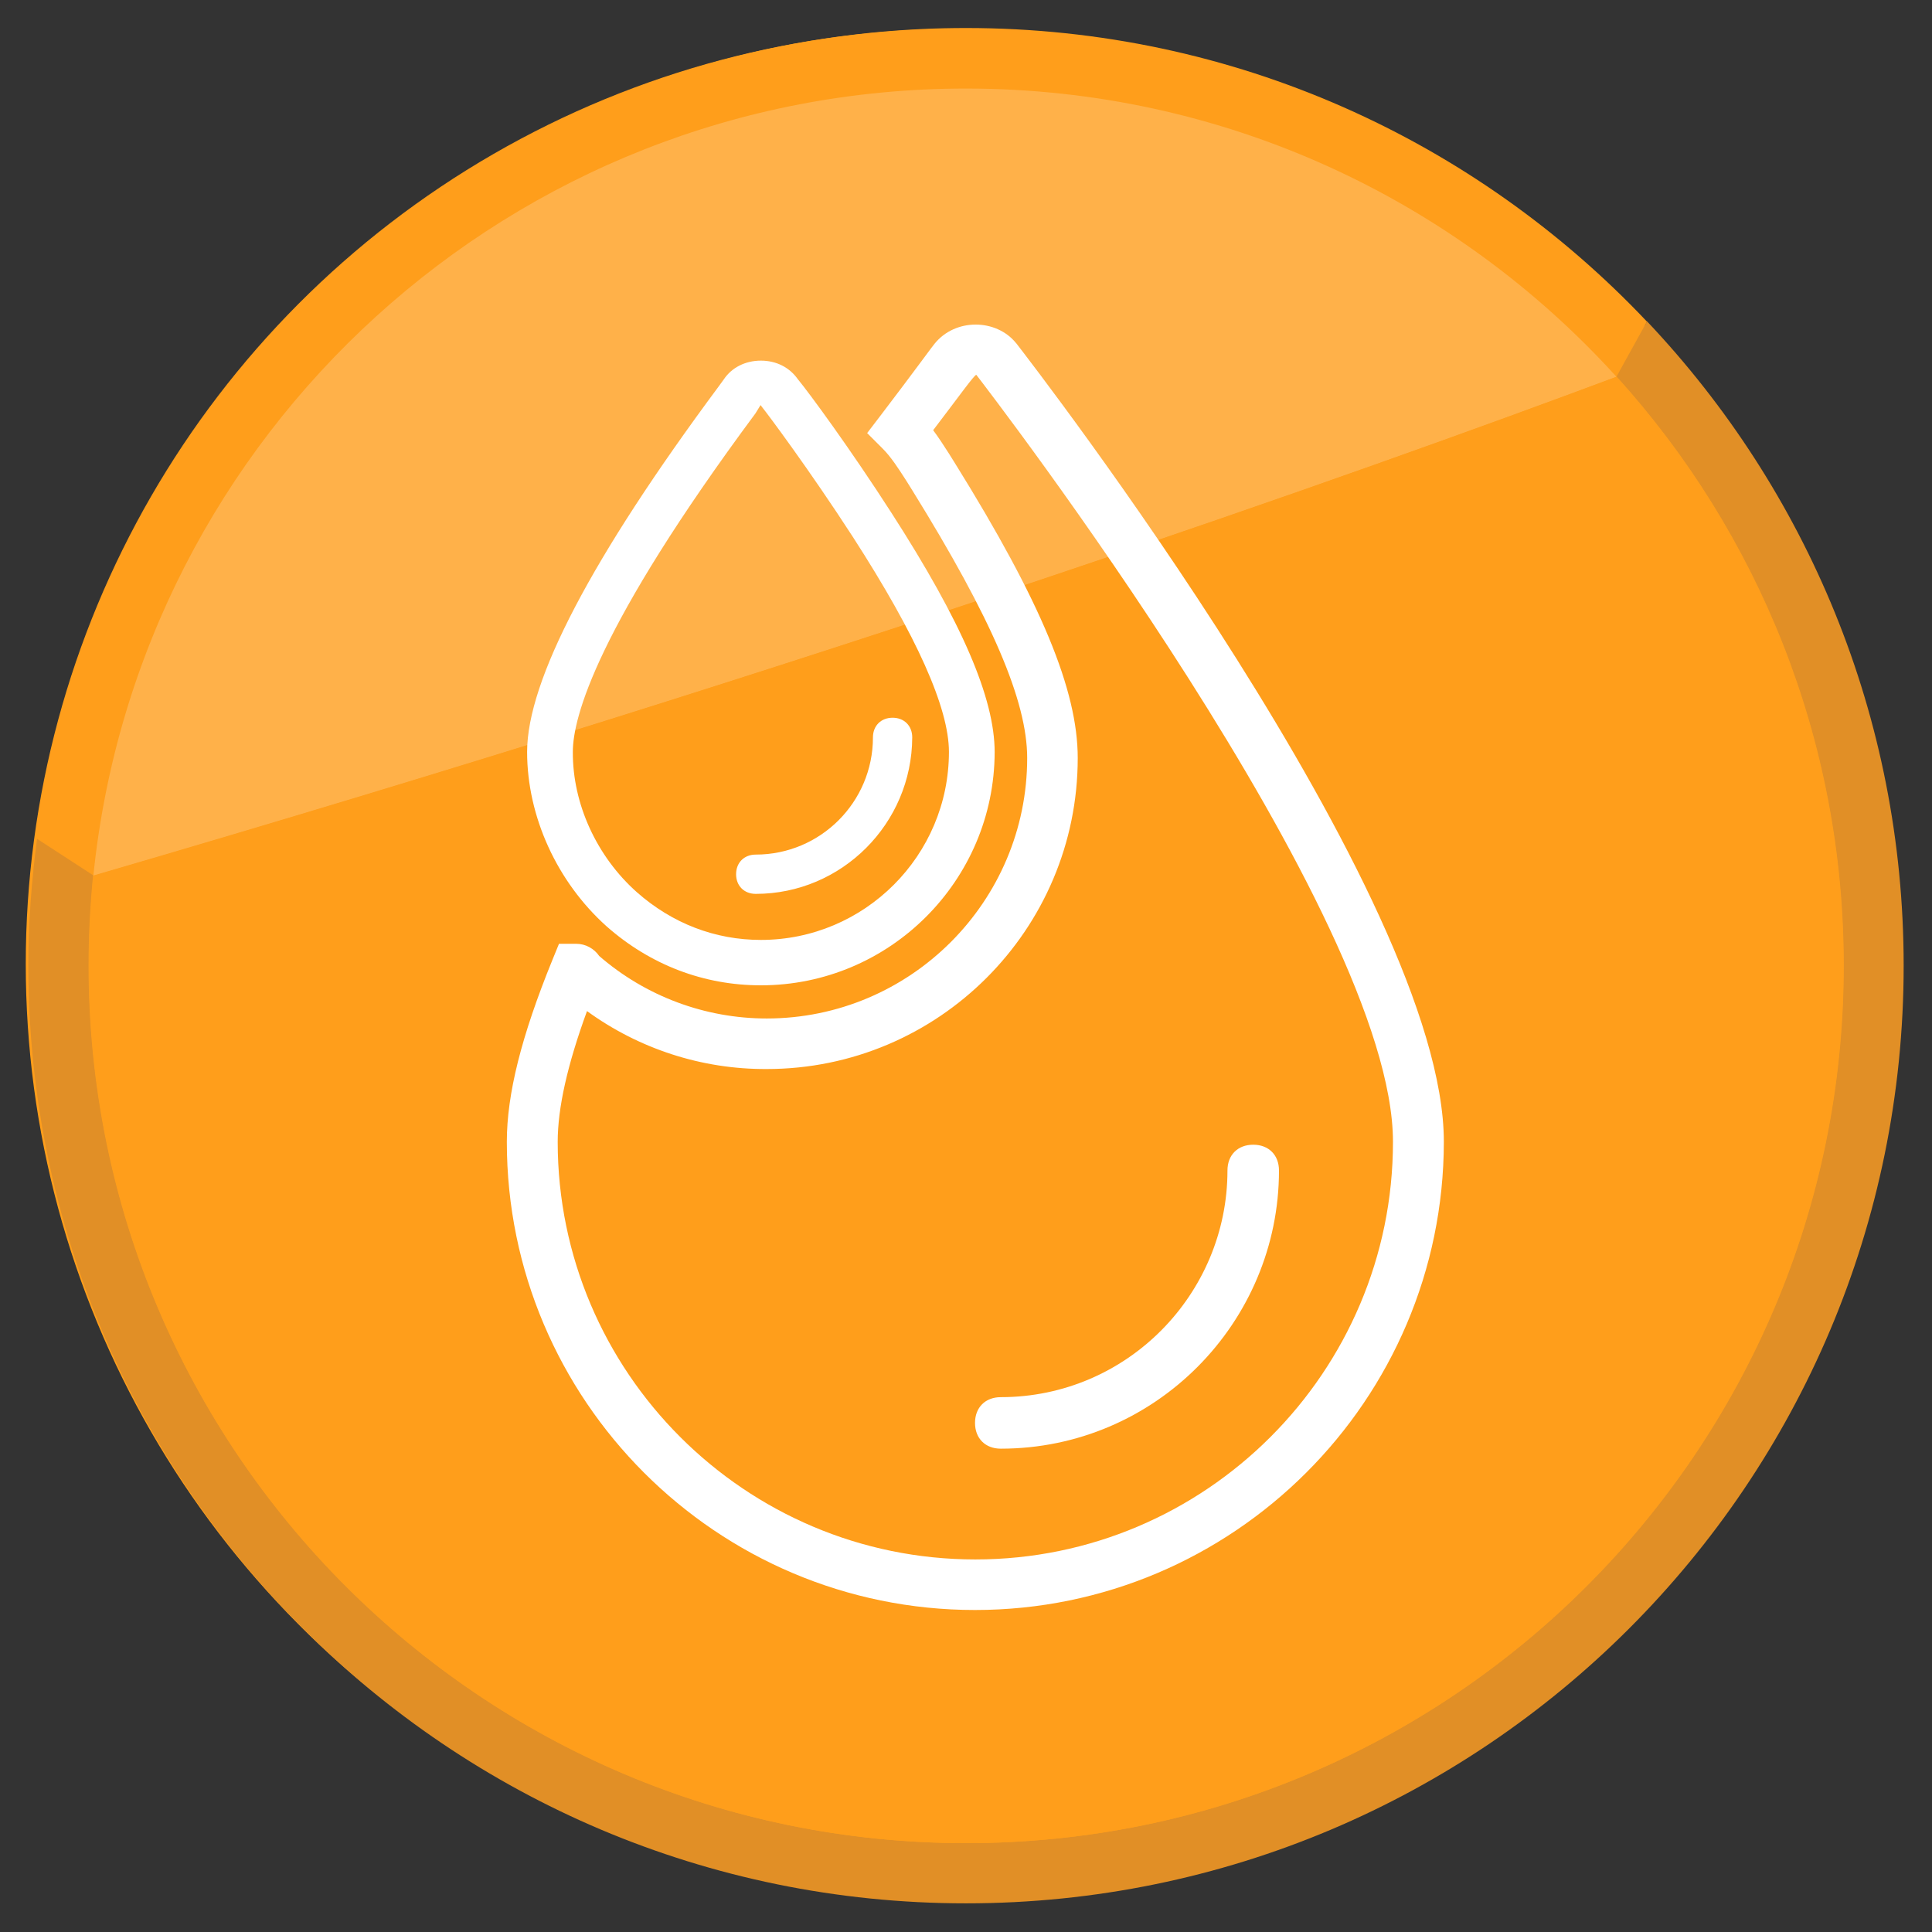
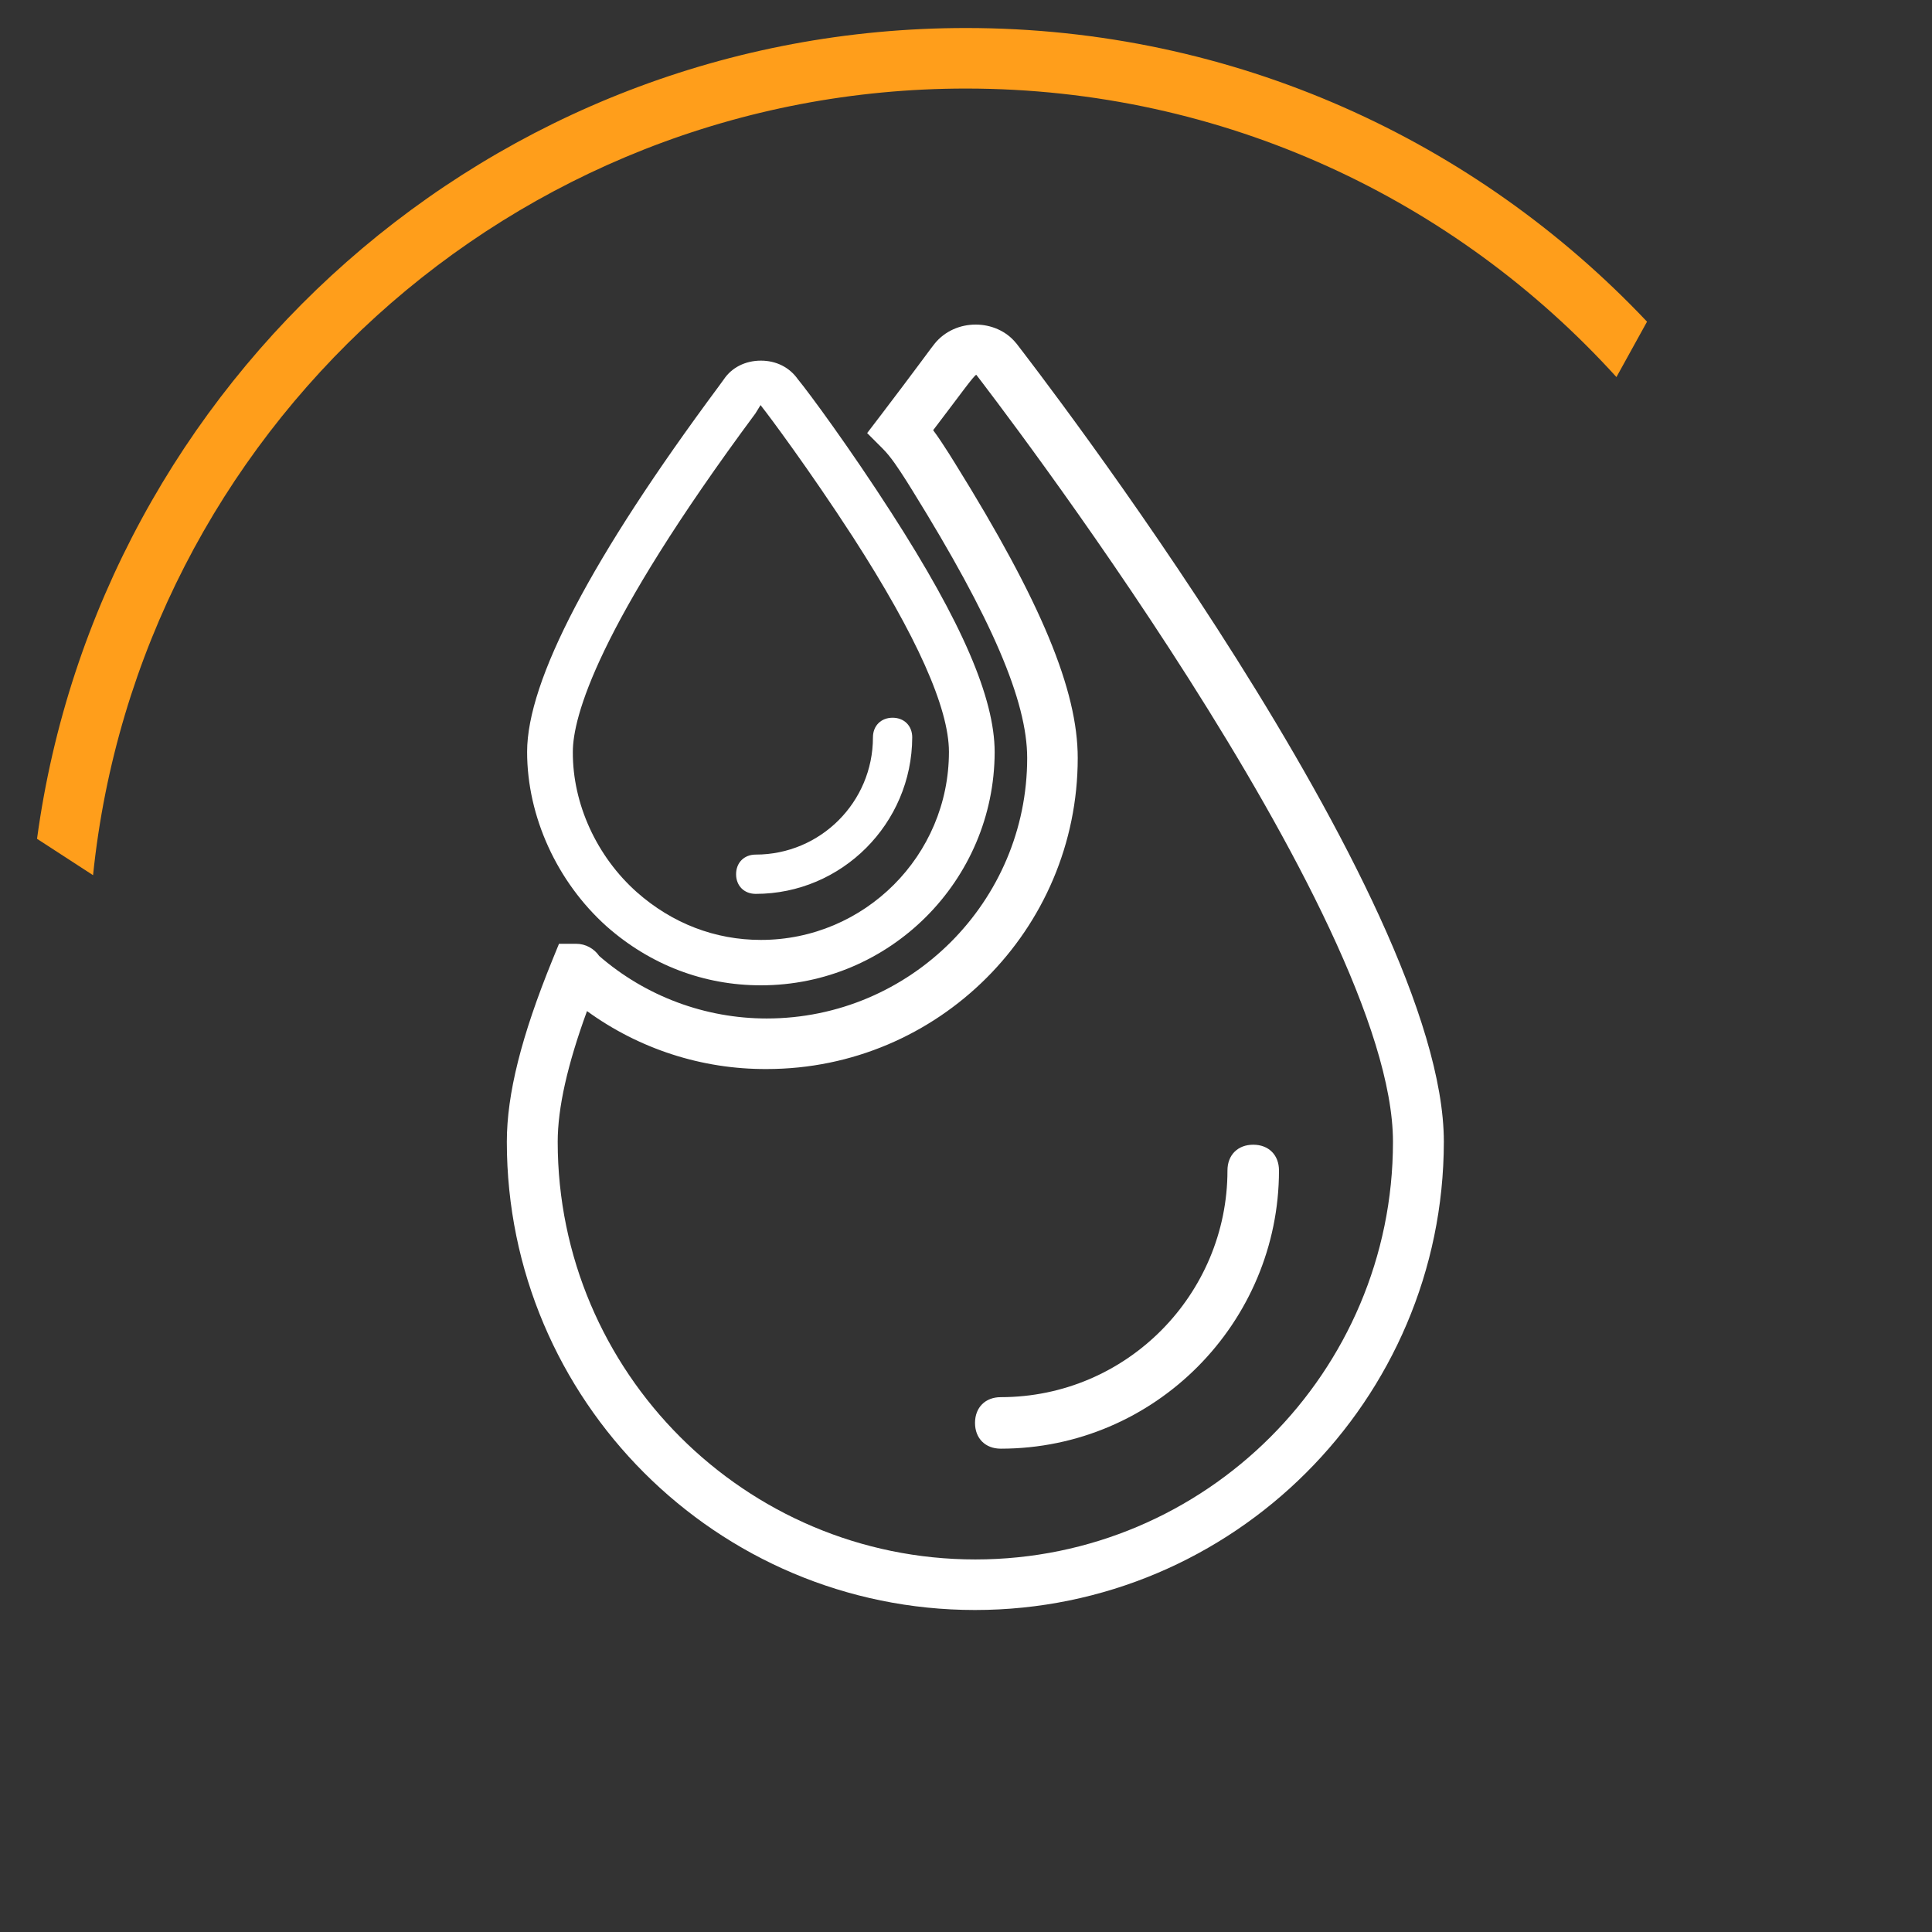
<svg xmlns="http://www.w3.org/2000/svg" version="1.1" id="Layer_1" x="0px" y="0px" viewBox="0 0 60 60" style="enable-background:new 0 0 60 60;" xml:space="preserve">
  <rect x="0" y="0" width="60" height="60" fill="#333333" stroke="none" />
  <style type="text/css">
	.st0{fill:#FF9E1B;}
	.st1{fill:#E18F26;}
	.st2{fill:#FFB149;}
	.st3{fill:#FFFFFF;}
</style>
-   <circle class="st0" cx="29.85" cy="29.94" r="29.05" />
  <g>
    <path class="st0" d="M30,2.75c8.01,0,15.21,3.46,20.2,8.96c0,0,0,0,0,0l0.95-1.72C45.84,4.37,38.33,0.87,30,0.87   c-14.74,0-26.92,10.96-28.85,25.18l1.74,1.13C4.3,13.46,15.9,2.75,30,2.75z" />
-     <path class="st1" d="M51.15,9.98l-0.95,1.72c4.38,4.84,7.05,11.25,7.05,18.29c0,15.05-12.2,27.25-27.25,27.25   S2.75,45.04,2.75,29.99c0-0.95,0.05-1.88,0.14-2.8c0,0,0,0,0-0.01l-1.74-1.13c-0.17,1.29-0.27,2.61-0.27,3.94   c0,16.08,13.04,29.12,29.12,29.12c16.08,0,29.12-13.04,29.12-29.12C59.12,22.24,56.09,15.2,51.15,9.98z" />
-     <path class="st2" d="M50.2,11.7C45.21,6.2,38.01,2.75,30,2.75c-14.1,0-25.7,10.71-27.1,24.44c0,0,0,0,0,0.01   C25.92,20.48,42.23,14.68,50.2,11.7z" />
-     <path class="st0" d="M2.9,27.19c-0.09,0.92-0.14,1.86-0.14,2.8c0,15.05,12.2,27.25,27.25,27.25s27.25-12.2,27.25-27.25   c0-7.04-2.67-13.45-7.05-18.29c0,0,0,0,0,0C42.23,14.68,25.92,20.48,2.9,27.19z" />
  </g>
  <g>
    <path class="st3" d="M23.63,30.6c-1.77,0-3.43-0.63-4.79-1.83l0,0c-1.54-1.38-2.47-3.41-2.47-5.42c0-2.21,2-6.03,5.95-11.35   l0.16-0.22c0.24-0.36,0.66-0.58,1.15-0.58c0.48,0,0.89,0.21,1.15,0.58c0.34,0.41,1.62,2.15,2.9,4.14c2.19,3.4,3.21,5.76,3.21,7.44   C30.88,27.35,27.63,30.6,23.63,30.6z M19.78,27.71c1.1,0.97,2.43,1.48,3.85,1.48c3.22,0,5.84-2.62,5.84-5.84   c0-1.36-1-3.6-2.98-6.67c-1.36-2.1-2.67-3.85-2.81-4.02l-0.06-0.08l-0.16,0.26c-4.93,6.65-5.67,9.44-5.67,10.51   C17.78,24.96,18.53,26.6,19.78,27.71z" />
    <g>
      <path class="st3" d="M23.47,27.59c-0.26,0-0.43-0.17-0.43-0.43c0-0.26,0.17-0.43,0.43-0.43c2.12,0,3.81-1.73,3.81-3.81    c0-0.26,0.17-0.43,0.43-0.43c0.26,0,0.43,0.17,0.43,0.43C28.14,25.46,26.06,27.59,23.47,27.59" />
      <path class="st3" d="M23.47,27.76c-0.36,0-0.61-0.25-0.61-0.61s0.25-0.61,0.61-0.61c2.01,0,3.64-1.63,3.64-3.64    c0-0.36,0.25-0.61,0.61-0.61c0.36,0,0.61,0.25,0.61,0.61C28.32,25.58,26.14,27.76,23.47,27.76z M27.71,22.65    c-0.16,0-0.26,0.1-0.26,0.26c0,2.2-1.79,3.99-3.99,3.99c-0.16,0-0.26,0.09-0.26,0.26s0.09,0.26,0.26,0.26c2.48,0,4.5-2.02,4.5-4.5    C27.97,22.74,27.87,22.65,27.71,22.65z" />
    </g>
    <path class="st3" d="M30.28,50c-8.02,0-14.54-6.52-14.54-14.54c0-1.48,0.45-3.28,1.42-5.66l0.2-0.49h0.53   c0.3,0,0.56,0.15,0.72,0.38c1.44,1.25,3.29,1.94,5.2,1.94c4.46,0,8.09-3.63,8.09-8.09c0-1.77-1.1-4.33-3.56-8.3l-0.2-0.32   c-0.23-0.36-0.47-0.73-0.72-0.98l-0.49-0.49l0.42-0.55c1.03-1.35,1.66-2.22,1.67-2.22c0.65-0.81,1.92-0.78,2.53-0.03l0.01,0.01   c0.54,0.7,13.28,17.17,13.28,24.8C44.83,43.48,38.3,50,30.28,50z M18.23,31.4c-0.61,1.67-0.91,3.01-0.91,4.06   c0,7.15,5.82,12.97,12.97,12.97c7.15,0,12.97-5.82,12.97-12.97c0-7.03-12.58-23.35-12.94-23.82c-0.07,0.01-0.53,0.66-1.34,1.72   c0.18,0.24,0.33,0.48,0.48,0.71l0.2,0.32c2.68,4.31,3.81,7.05,3.81,9.15c0,5.33-4.33,9.66-9.66,9.66   C21.79,33.21,19.84,32.57,18.23,31.4z M30.31,11.64L30.31,11.64L30.31,11.64z" />
    <path class="st3" d="M31.08,44.99c-0.48,0-0.8-0.32-0.8-0.8c0-0.48,0.32-0.8,0.8-0.8c3.92,0,7.04-3.2,7.04-7.04   c0-0.48,0.32-0.8,0.8-0.8s0.8,0.32,0.8,0.8C39.72,41.07,35.88,44.99,31.08,44.99" />
  </g>
</svg>